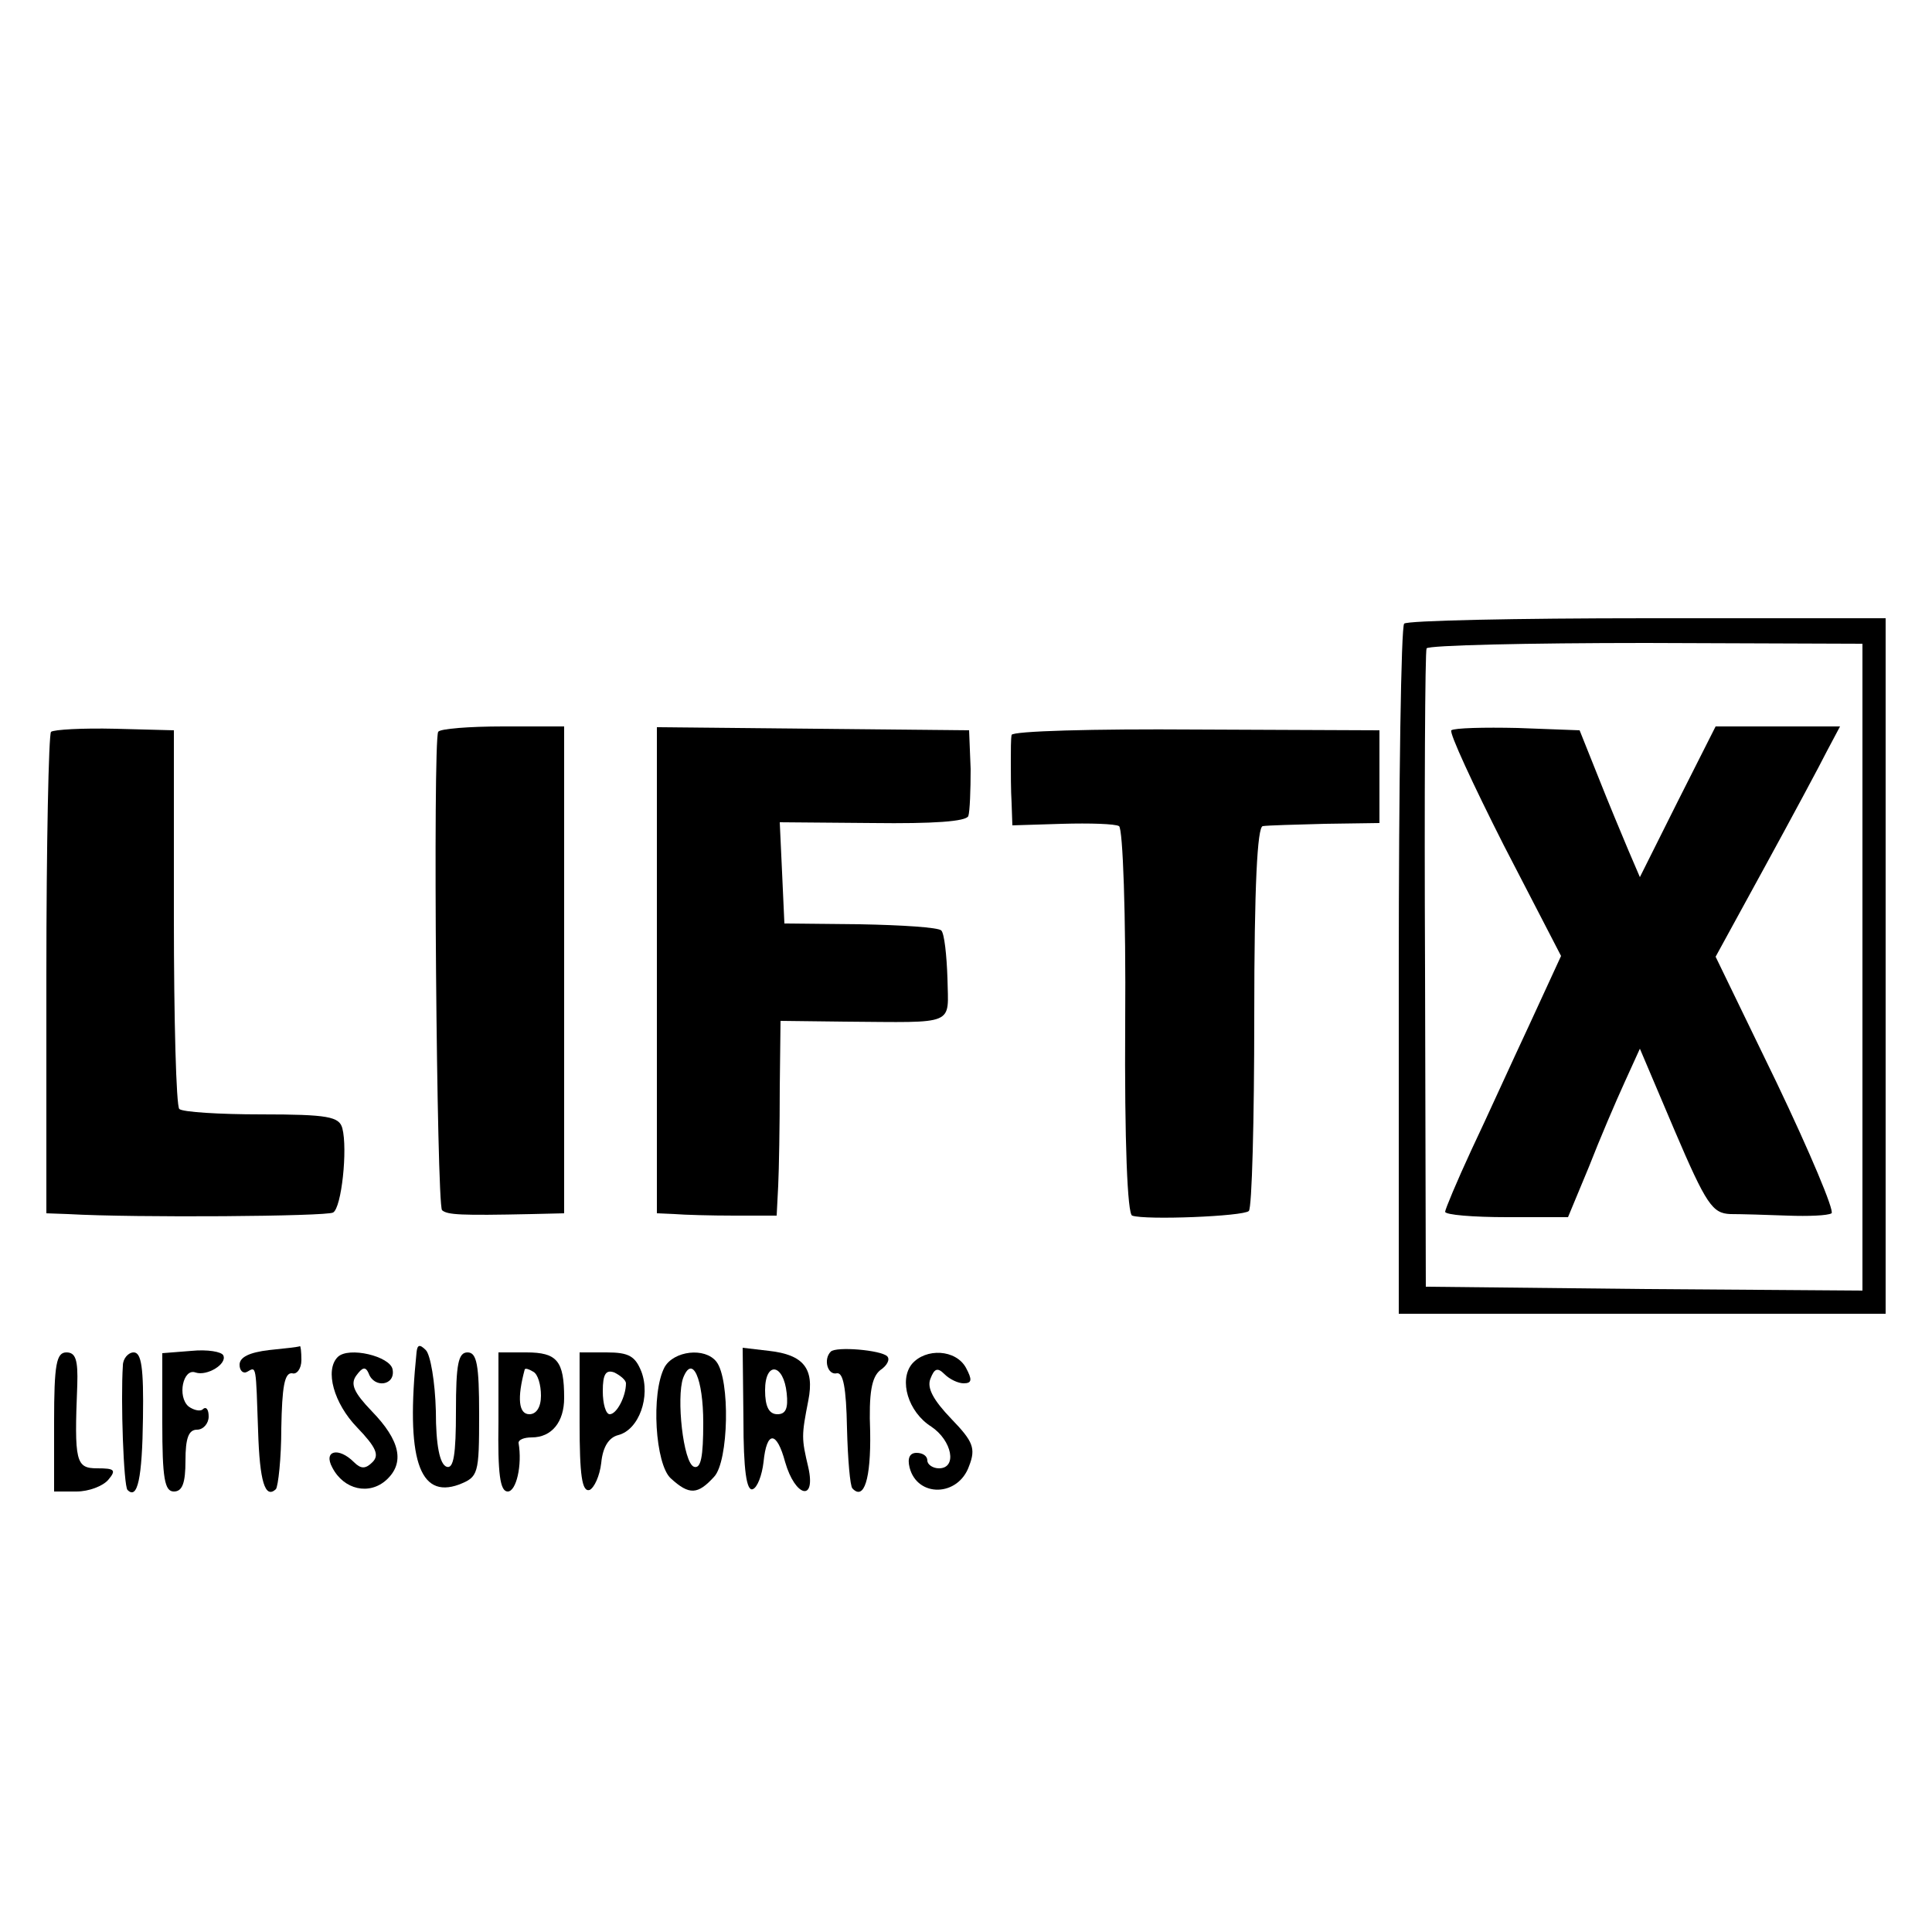
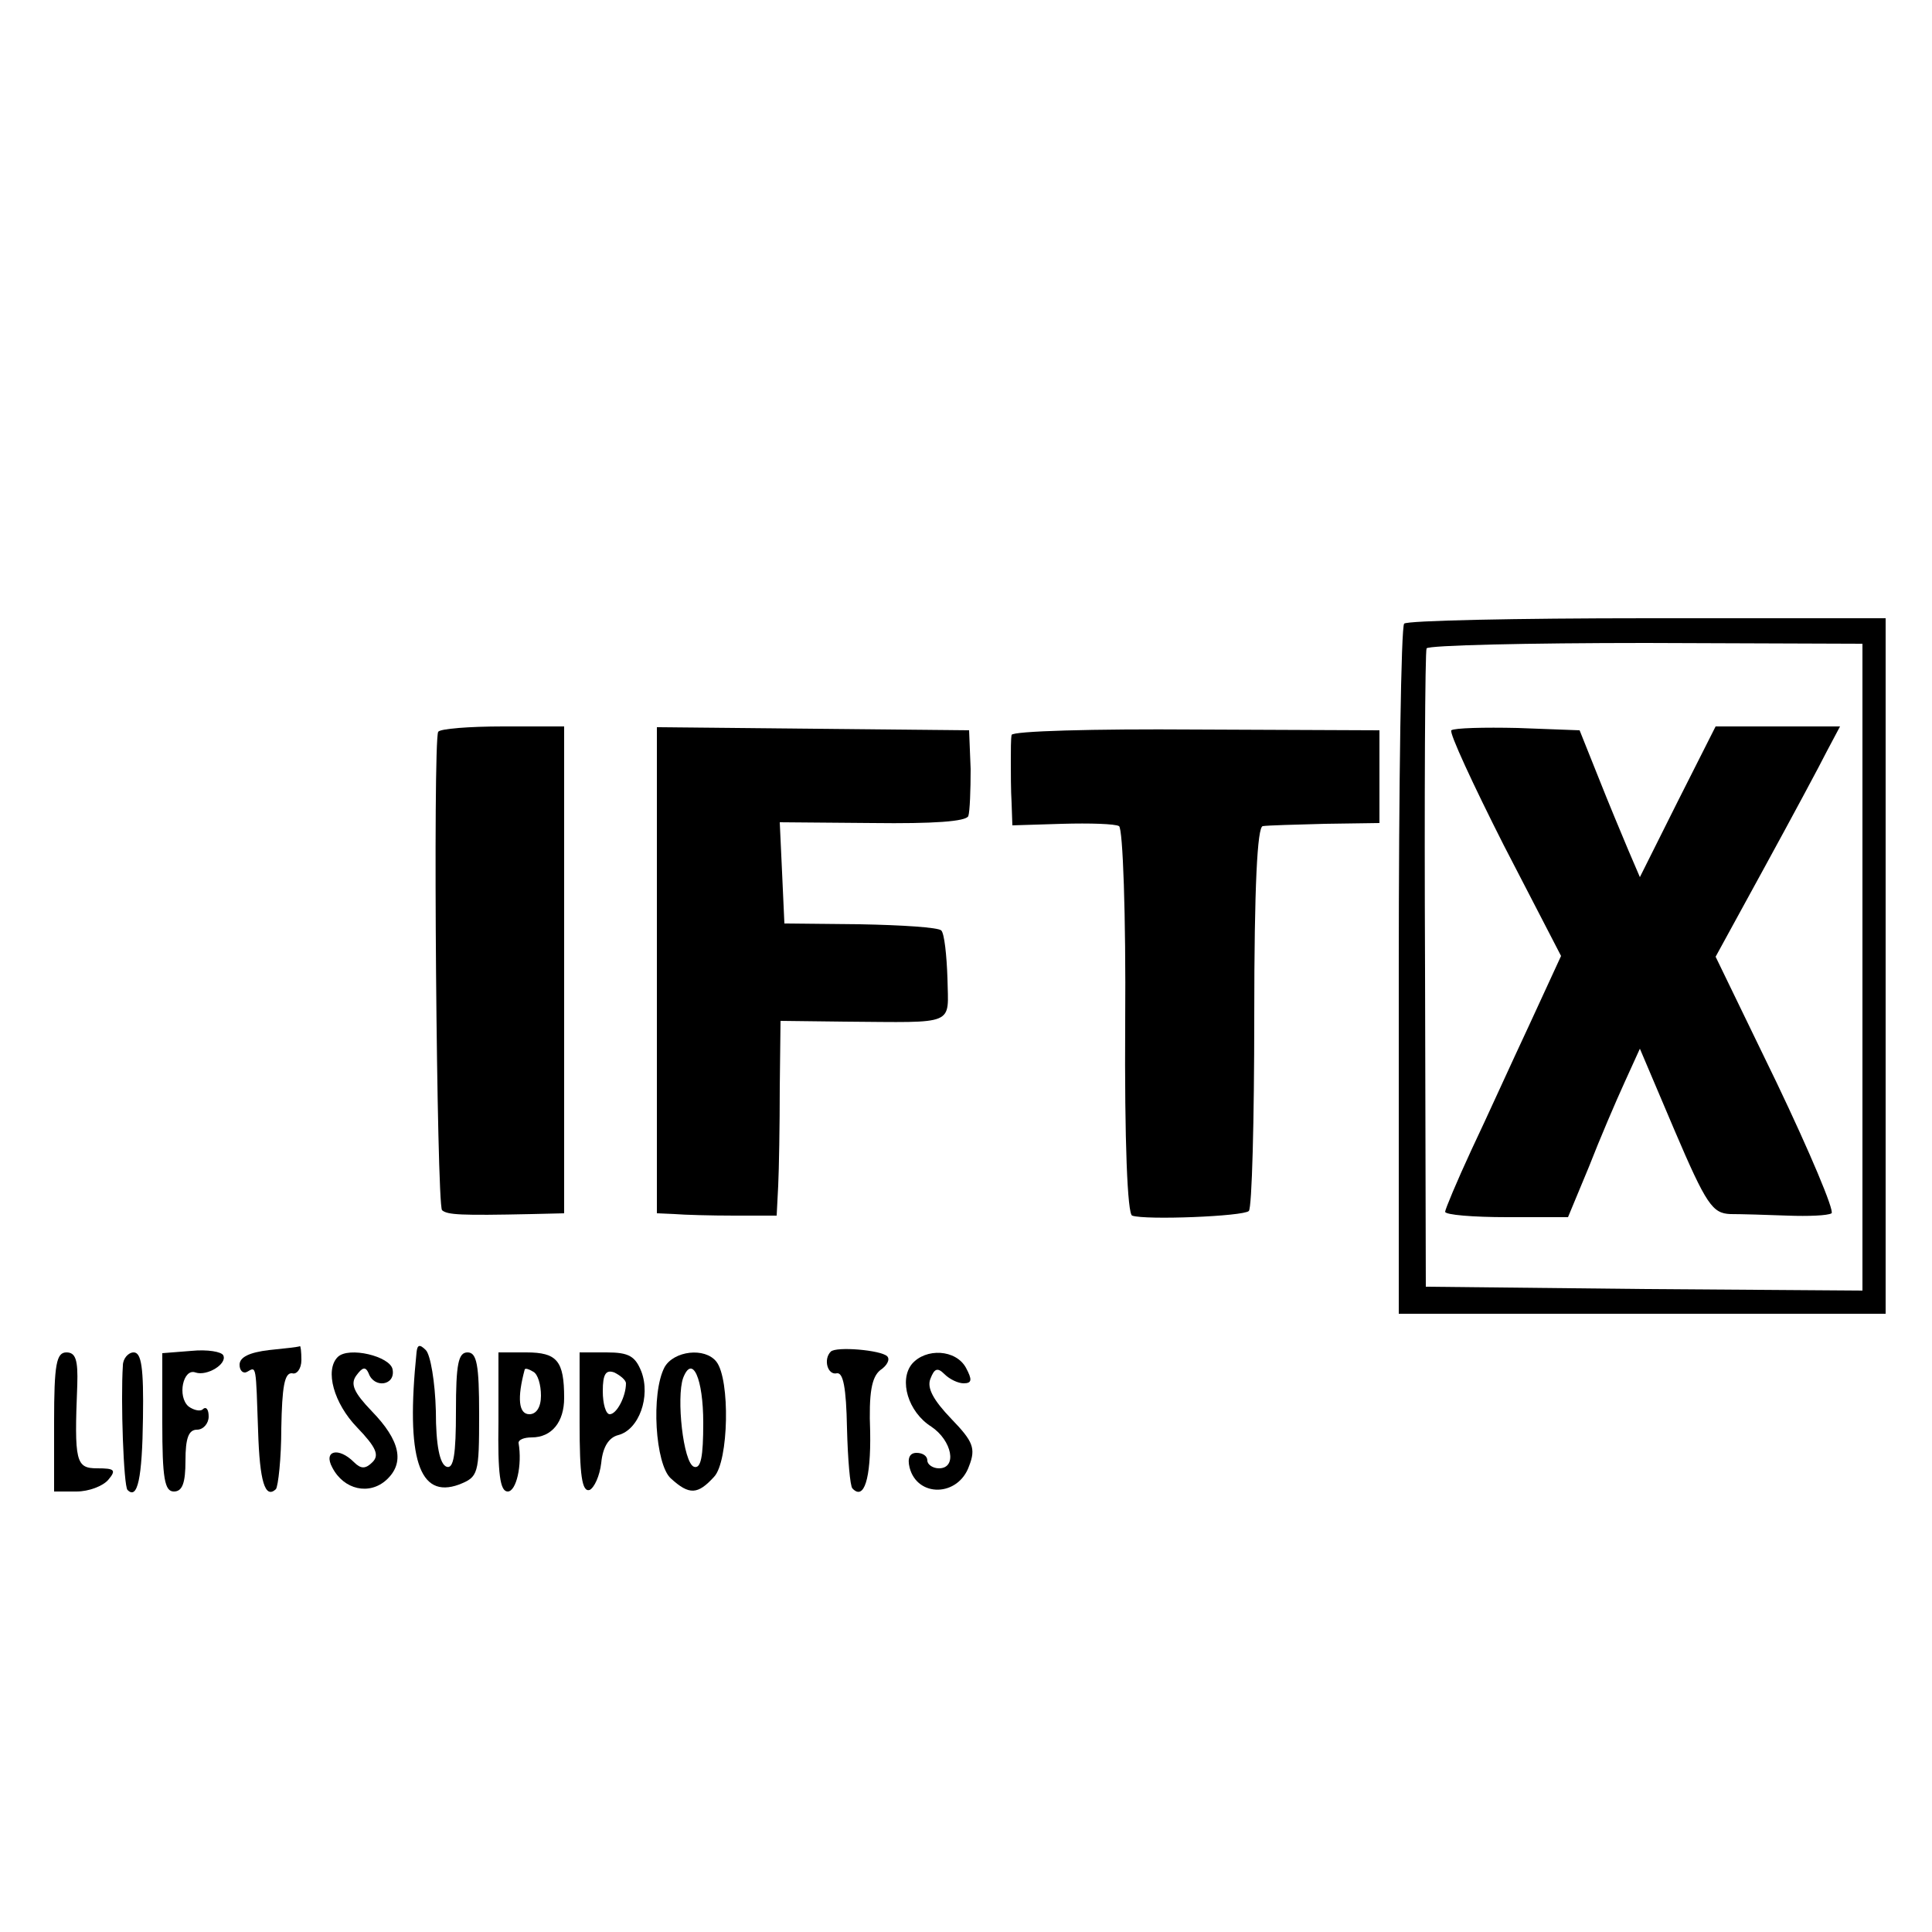
<svg xmlns="http://www.w3.org/2000/svg" version="1.0" width="250pt" height="250pt" viewBox="0 0 250 250" preserveAspectRatio="xMidYMid meet">
  <g transform="translate(0,250) scale(0.1,-0.1)" fill="#000000" stroke="none">
    <path d="M1817 1693 c-4 -3 -7 -206 -7 -450 l0 -443 315 0 315 0 0 450 0 450 -308 0 c-170 0 -312 -3 -315 -7z m593 -445 l0 -418 -282 2 -283 3 -1 410 c-1 226 0 413 2 416 2 4 130 7 284 7 l280 -1 0 -419z" />
    <path d="M1878 1555 c-3 -3 28 -70 68 -149 l74 -143 -41 -89 c-23 -49 -56 -122 -75 -162 -19 -41 -34 -77 -34 -80 0 -4 36 -7 80 -7 l79 0 27 65 c14 36 35 85 46 109 l20 44 45 -106 c41 -96 49 -107 72 -108 14 0 48 -1 74 -2 27 -1 52 0 57 3 4 3 -28 79 -71 169 l-79 163 64 117 c35 64 71 131 80 149 l17 32 -81 0 -80 0 -49 -97 -49 -98 -15 35 c-8 19 -26 62 -39 95 l-24 60 -80 3 c-44 1 -82 0 -86 -3z" />
-     <path d="M66 1553 c-3 -4 -6 -145 -6 -315 l0 -308 28 -1 c88 -5 335 -3 343 2 11 6 19 82 12 109 -4 15 -18 18 -105 18 -54 0 -102 3 -106 7 -4 4 -7 115 -7 248 l0 242 -76 2 c-42 1 -79 -1 -83 -4z" />
    <path d="M567 1553 c-7 -14 -2 -611 5 -619 7 -6 23 -7 116 -5 l42 1 0 315 0 315 -79 0 c-44 0 -82 -3 -84 -7z" />
    <path d="M850 1244 l0 -314 23 -1 c12 -1 47 -2 77 -2 l55 0 2 39 c1 21 2 78 2 126 l1 87 83 -1 c146 -1 134 -6 133 56 -1 30 -4 58 -8 62 -4 4 -51 7 -105 8 l-98 1 -3 66 -3 65 120 -1 c79 -1 121 2 124 9 2 6 3 34 3 61 l-2 50 -202 2 -202 2 0 -315z" />
-     <path d="M1309 1549 c-1 -5 -1 -20 -1 -34 0 -14 0 -38 1 -54 l1 -29 65 2 c35 1 68 0 73 -3 5 -3 9 -115 8 -253 -1 -157 3 -249 9 -251 17 -6 144 -1 151 6 4 4 7 117 7 252 0 169 4 245 11 246 6 1 43 2 81 3 l70 1 0 60 0 60 -237 1 c-134 1 -238 -2 -239 -7z" />
+     <path d="M1309 1549 c-1 -5 -1 -20 -1 -34 0 -14 0 -38 1 -54 l1 -29 65 2 c35 1 68 0 73 -3 5 -3 9 -115 8 -253 -1 -157 3 -249 9 -251 17 -6 144 -1 151 6 4 4 7 117 7 252 0 169 4 245 11 246 6 1 43 2 81 3 l70 1 0 60 0 60 -237 1 c-134 1 -238 -2 -239 -7" />
    <path d="M248 752 l-38 -3 0 -90 c0 -72 3 -89 15 -89 11 0 15 11 15 40 0 29 4 40 15 40 8 0 15 8 15 17 0 9 -3 13 -7 10 -3 -4 -12 -2 -19 3 -15 13 -7 50 9 44 15 -5 41 11 36 22 -2 5 -21 8 -41 6z" />
    <path d="M348 753 c-25 -3 -38 -9 -38 -19 0 -8 5 -12 10 -9 12 7 11 9 14 -77 2 -65 9 -88 23 -75 3 4 7 40 7 79 1 53 4 72 14 71 6 -2 12 6 12 17 0 11 -1 19 -2 18 -2 -1 -20 -3 -40 -5z" />
    <path d="M539 750 c-14 -137 3 -190 55 -171 25 10 26 13 26 91 0 64 -3 80 -15 80 -12 0 -15 -15 -15 -76 0 -56 -3 -75 -12 -72 -9 3 -14 28 -14 72 -1 38 -7 73 -13 79 -8 8 -11 7 -12 -3z" />
-     <path d="M962 663 c0 -65 4 -93 12 -90 6 2 12 18 14 35 4 41 17 41 28 0 13 -45 40 -52 30 -7 -9 38 -9 41 0 87 8 41 -6 59 -51 64 l-34 4 1 -93z m56 34 c2 -19 -1 -27 -12 -27 -11 0 -16 10 -16 31 0 38 24 35 28 -4z" />
    <path d="M1075 751 c-10 -10 -4 -31 8 -28 8 1 12 -18 13 -71 1 -40 4 -75 7 -78 15 -16 24 12 23 73 -2 51 2 71 13 80 9 6 13 14 9 18 -8 8 -66 13 -73 6z" />
    <path d="M70 660 l0 -90 29 0 c16 0 34 7 41 15 11 13 8 15 -14 15 -28 0 -30 8 -26 108 1 32 -2 42 -14 42 -13 0 -16 -15 -16 -90z" />
    <path d="M159 733 c-3 -45 1 -156 6 -161 13 -13 19 15 20 93 1 65 -2 85 -12 85 -7 0 -14 -8 -14 -17z" />
    <path d="M437 744 c-17 -17 -5 -60 25 -91 25 -26 29 -36 20 -45 -9 -9 -15 -9 -24 0 -20 20 -40 15 -28 -7 15 -29 48 -36 70 -16 24 22 18 51 -19 89 -23 24 -28 35 -20 46 8 11 12 12 16 3 7 -20 35 -16 31 5 -3 17 -57 30 -71 16z" />
    <path d="M645 660 c-1 -67 2 -90 12 -90 11 0 19 34 14 63 0 4 7 7 17 7 26 0 42 20 42 51 0 48 -9 59 -49 59 l-36 0 0 -90z m55 34 c0 -15 -6 -24 -15 -24 -14 0 -16 21 -6 58 1 2 6 0 11 -3 6 -3 10 -17 10 -31z" />
    <path d="M750 659 c0 -68 3 -90 13 -87 6 3 13 18 15 35 2 21 10 33 22 36 27 7 42 50 30 82 -8 20 -16 25 -45 25 l-35 0 0 -91z m60 51 c0 -17 -12 -40 -21 -40 -5 0 -9 13 -9 30 0 22 4 28 15 24 8 -4 15 -10 15 -14z" />
    <path d="M860 731 c-18 -34 -12 -126 8 -144 24 -22 35 -21 56 2 19 20 21 126 3 149 -15 19 -55 14 -67 -7z m50 -72 c0 -44 -3 -60 -12 -57 -14 5 -23 90 -14 115 12 31 26 -1 26 -58z" />
    <path d="M1180 735 c-17 -21 -5 -62 25 -81 27 -18 34 -54 10 -54 -8 0 -15 5 -15 10 0 6 -6 10 -14 10 -9 0 -12 -7 -9 -19 10 -39 63 -38 77 2 9 23 5 32 -23 61 -23 24 -32 40 -27 52 5 13 9 15 18 6 7 -7 18 -12 25 -12 11 0 11 5 3 20 -13 24 -52 26 -70 5z" />
  </g>
</svg>